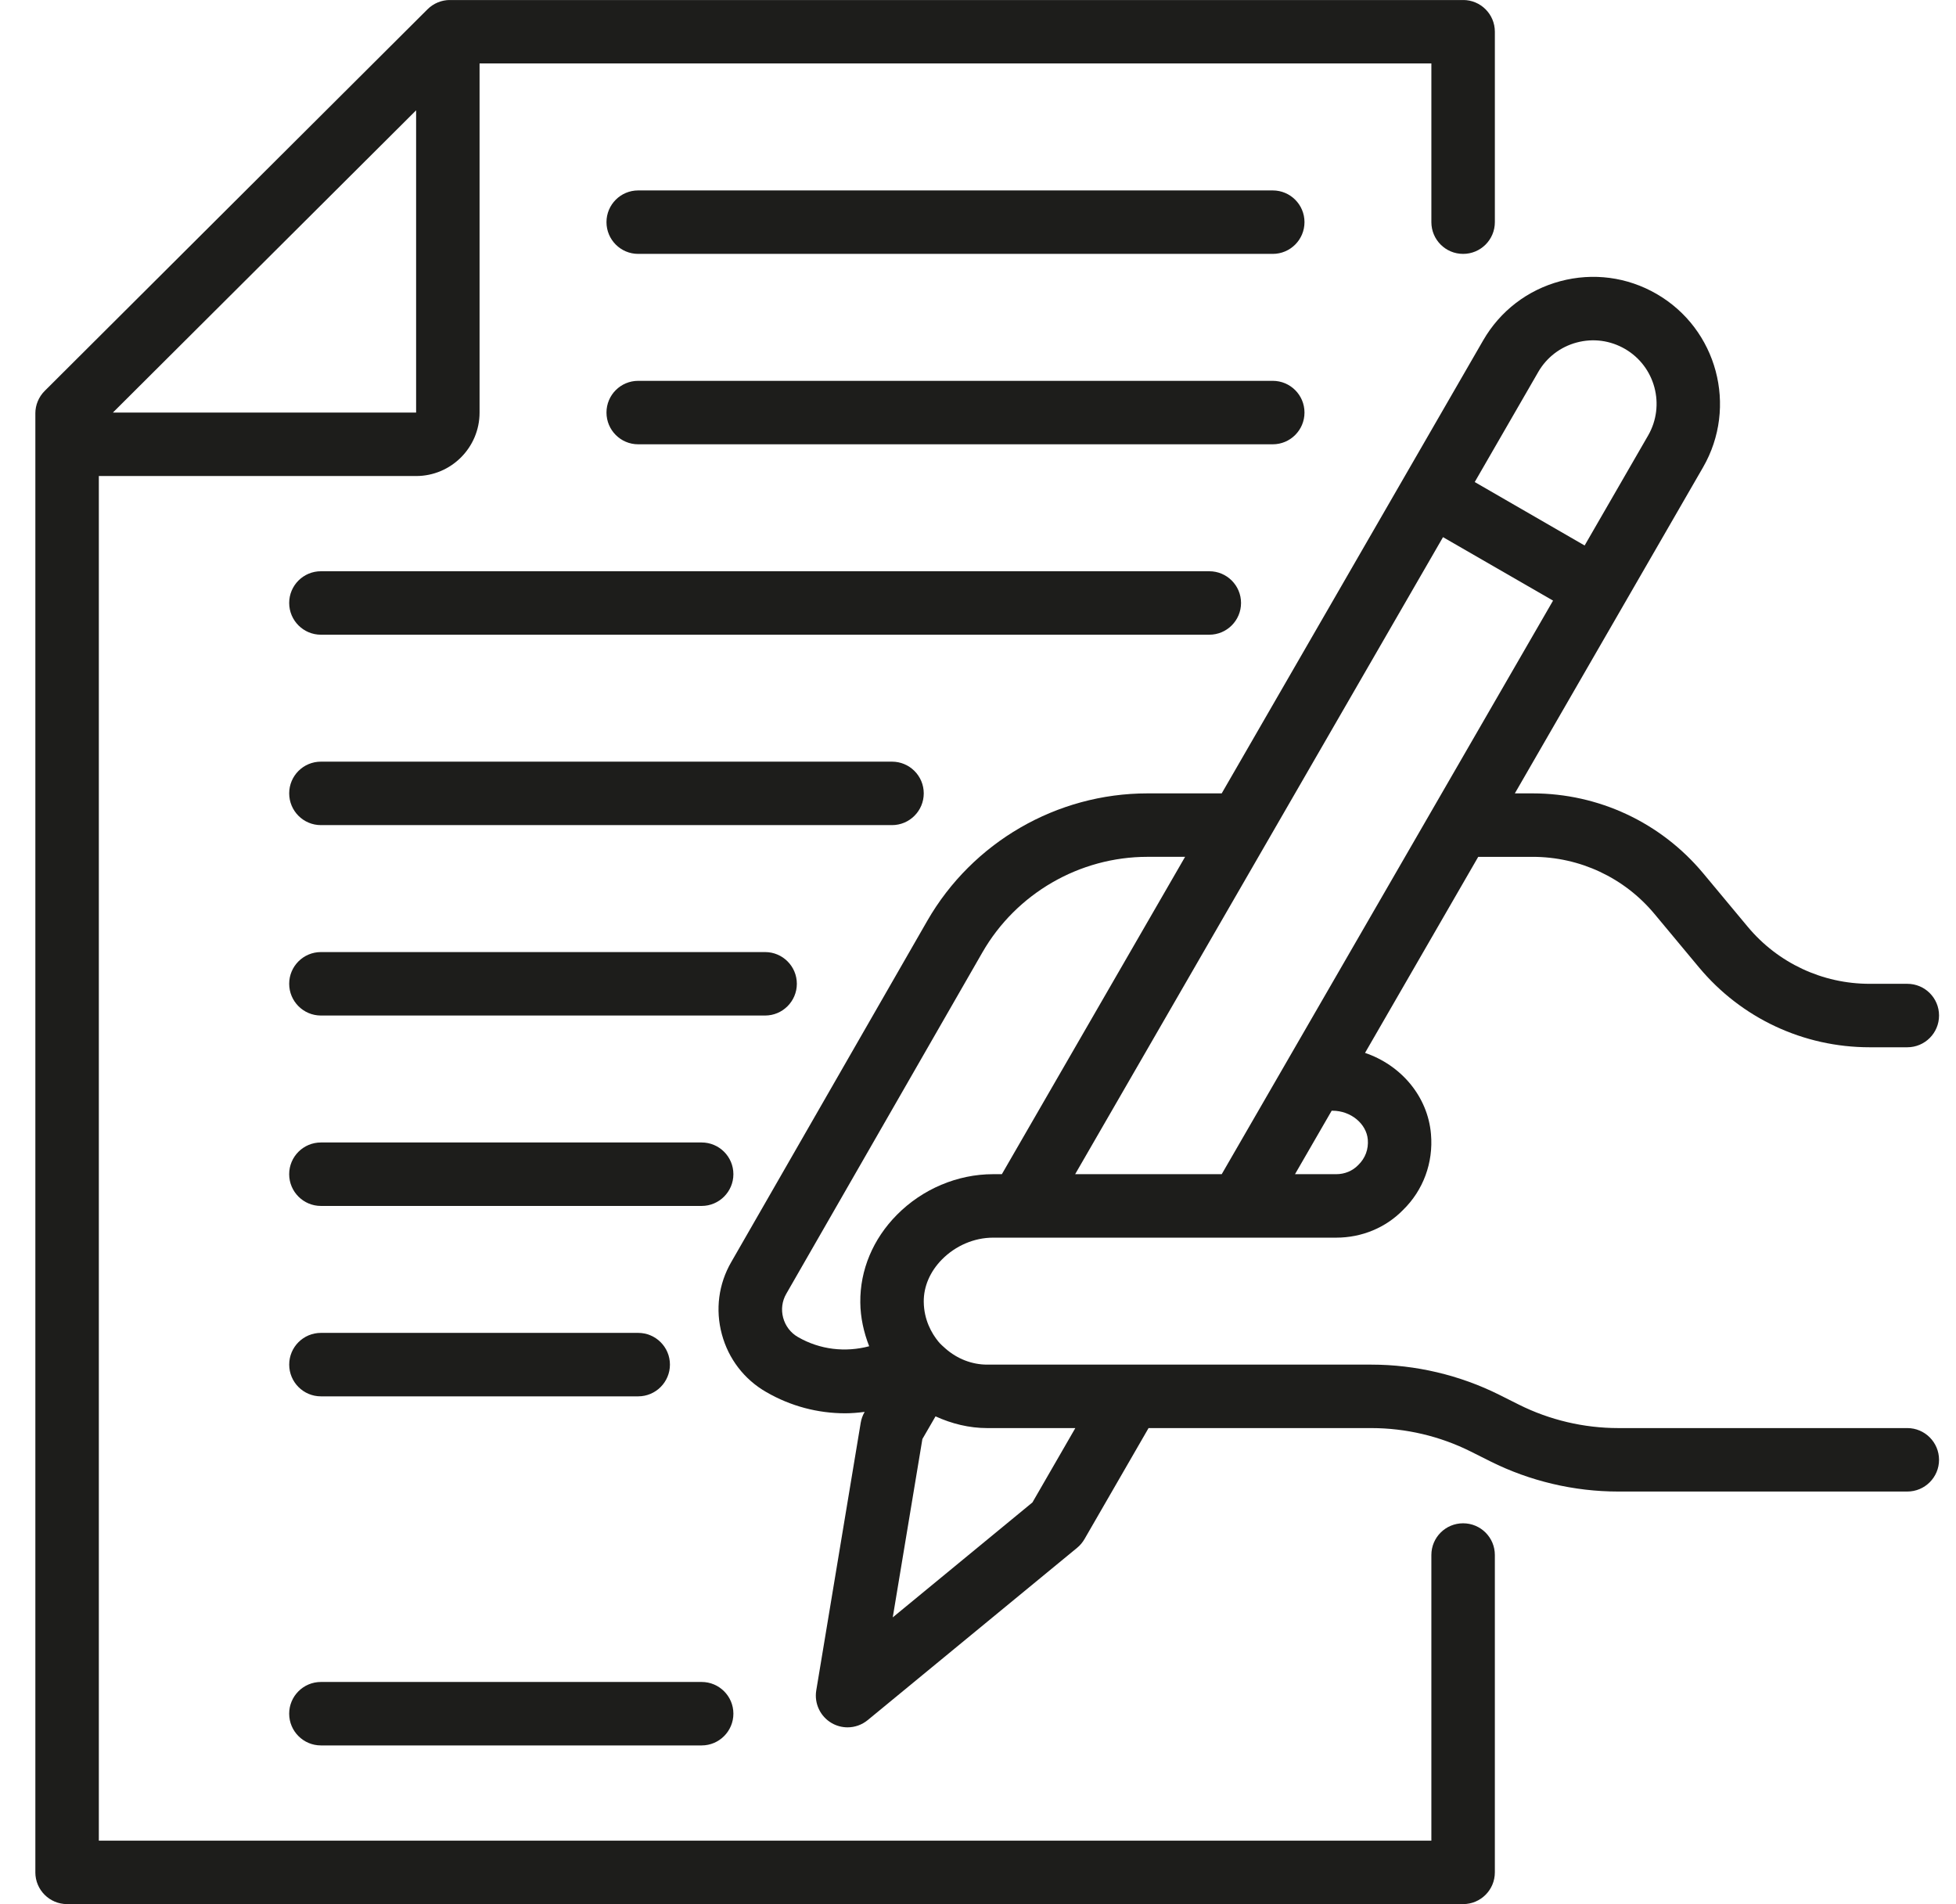
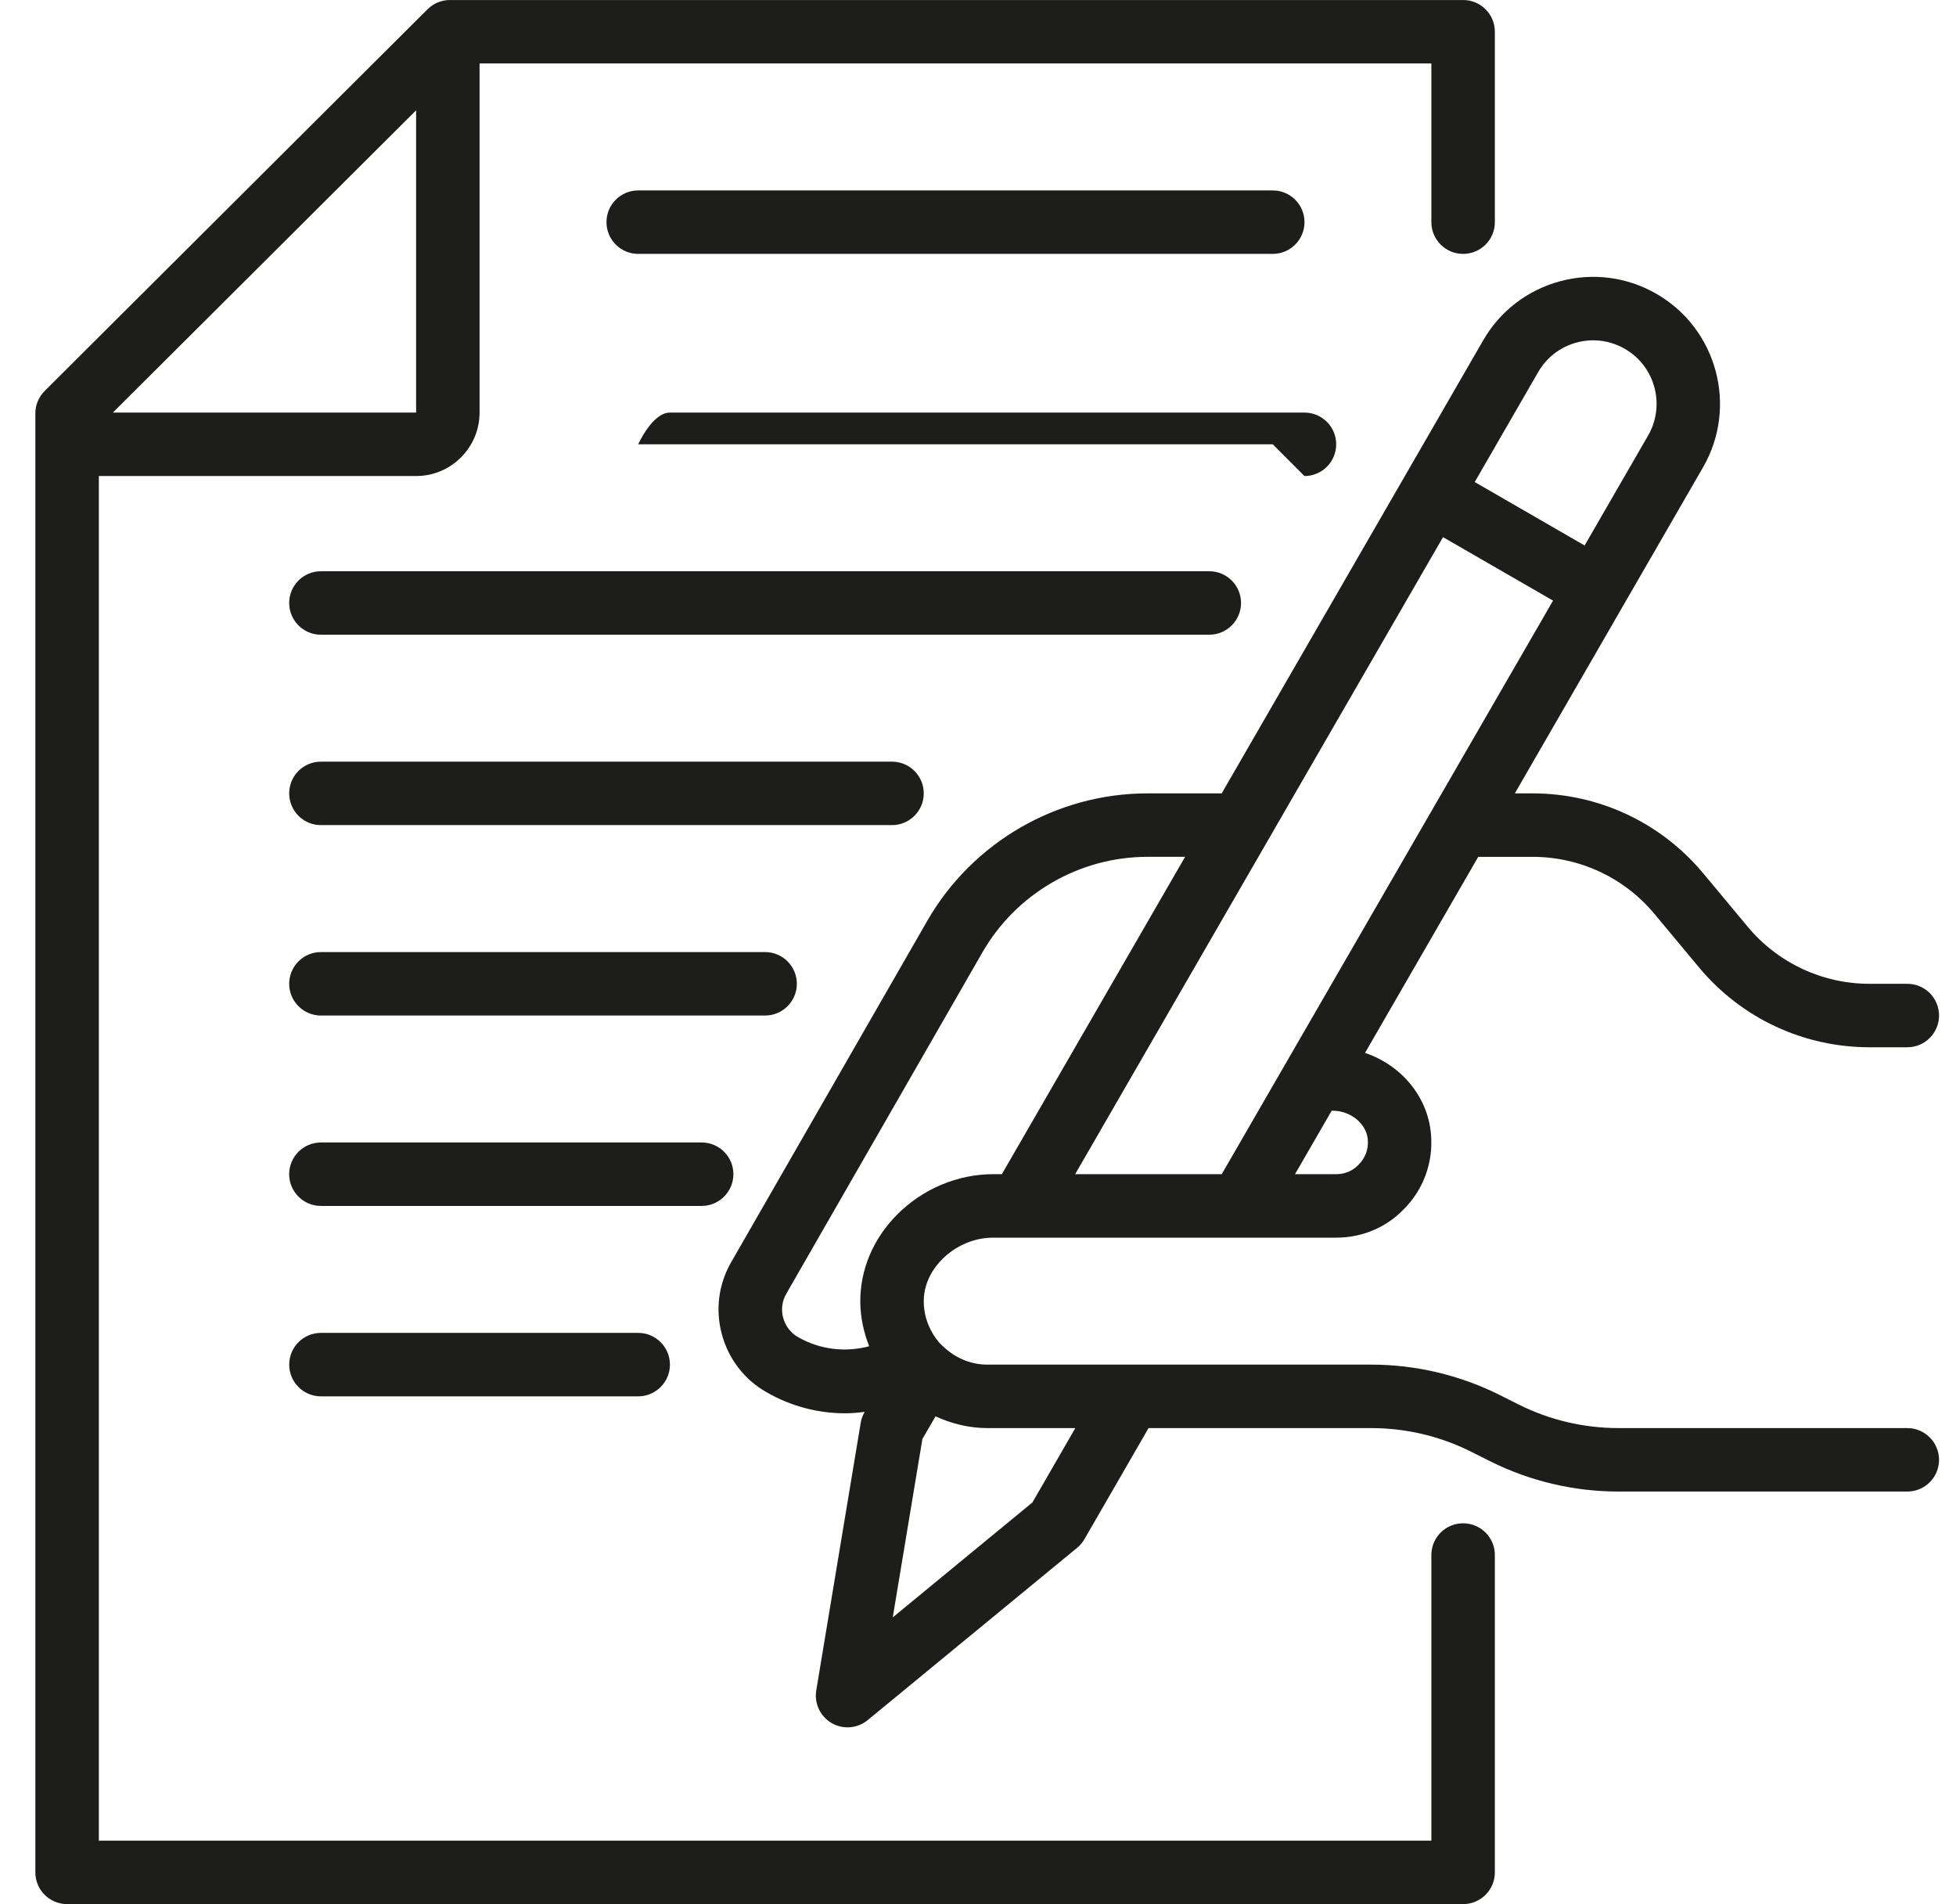
<svg xmlns="http://www.w3.org/2000/svg" id="Ebene_1" viewBox="0 0 2552.94 2484.67">
  <defs>
    <style>
      .cls-1 {
        fill: none;
      }

      .cls-2 {
        fill: #1d1d1b;
      }

      .cls-3 {
        clip-path: url(#clippath-1);
      }
    </style>
    <clipPath id="clippath-1">
      <rect class="cls-1" x="46.15" y=".04" width="2484.62" height="2484.62" />
    </clipPath>
  </defs>
  <g class="cls-3">
    <path class="cls-2" d="M1347.51,1960.52l-182.3,149.98,38.68-232.73,17.14-29.57c21.15,9.63,43.96,15.3,67.45,15.3h115.02l-55.99,97.02ZM1041.54,1744.75c-9.63-5.5-16.45-14.5-19.37-25.22-2.87-10.72-1.43-21.78,4.07-31.29l256-445.52c44.18-76.85,126.77-124.65,215.42-124.65h49.11l-239.15,414.11h-11.46c-46.42,0-92.15,19.31-125.45,52.95-31.29,31.52-48.31,72.15-47.85,114.39.17,19.66,4.47,39.03,11.58,57.19-31,8.2-64.24,4.58-92.9-11.98M1883.4,700.93l143.62,82.81-432.45,748.45h-191.3l480.13-831.26ZM2007.59,485.56c11.06-19.2,28.94-32.9,50.32-38.63,21.49-5.73,43.67-2.75,62.87,8.31,39.54,22.81,53.13,73.58,30.26,113.13l-82.81,143.44-143.44-82.81,82.81-143.44ZM1739.33,1449.38c23.55,0,44.13,16.85,45.9,37.59,1.03,12.55-3.09,24.13-12.49,33.3-7.51,7.74-17.71,11.92-28.77,11.92h-53.76l47.85-82.81h1.26ZM2489.38,1863.49h-377.32c-44.76,0-89.57-10.54-129.63-30.6l-25.73-12.89c-51.46-25.67-109.12-39.31-166.71-39.31h-501.51c-19.83,0-39.2-7.51-54.5-21.03-1.89-1.66-7.16-6.25-9.34-9.17-8.54-10.49-18.74-28.08-18.97-51.81-.23-19.89,8.25-39.54,23.84-55.3,17.82-17.99,42.12-28.37,66.59-28.37h447.87c33.58,0,64.82-13.12,87.28-36.16,26.36-25.67,39.66-61.72,36.45-98.86-4.13-49.46-39.31-90.26-86.08-106.08l147.74-255.83h70.95c61.61,0,119.66,27.16,159.09,74.5l58.05,69.69c55.25,66.31,136.39,104.3,222.7,104.3h49.23c22.92,0,41.43-18.57,41.43-41.43s-18.51-41.38-41.43-41.38h-49.23c-61.61,0-119.66-27.16-159.09-74.5l-58.05-69.69c-55.25-66.25-136.45-104.3-222.76-104.3h-23.1l245.62-425.46c45.67-79.14,18.45-180.64-60.69-226.31-38.28-22.12-82.87-27.97-125.68-16.56-42.69,11.46-78.46,38.86-100.58,77.19l-341.27,591.14h-96.97c-118.23,0-228.32,63.73-287.29,166.25l-255.88,445.35c-16.56,28.6-20.92,62.07-12.26,94.16,8.65,32.21,29.28,59.03,58,75.48,31.98,18.51,67.45,27.68,102.93,27.68,8.48,0,16.96-.74,25.45-1.83l-.17.34c-2.52,4.3-4.18,9.11-4.99,13.98l-58,349.12c-2.81,17.02,5.22,33.98,20.12,42.64,6.48,3.73,13.58,5.56,20.75,5.56,9.4,0,18.68-3.21,26.3-9.46l273.3-224.82c3.84-3.15,7.05-6.99,9.57-11.29l83.67-144.93h290.84c44.82,0,89.63,10.54,129.69,30.6l25.73,12.89c51.46,25.73,109.12,39.31,166.65,39.31h377.38c22.92,0,41.43-18.57,41.43-41.38s-18.51-41.43-41.43-41.43" />
    <path class="cls-2" d="M147.34,538.36l395.77-394.4v394.4H147.34ZM1909.64,331.3c22.92,0,41.43-18.57,41.43-41.43V41.43c0-22.87-18.51-41.43-41.43-41.43H587.3c-11,0-21.49,4.36-29.28,12.09L58.34,510.1c-7.79,7.79-12.21,18.34-12.21,29.34v1903.79c0,22.87,18.57,41.43,41.43,41.43h1822.07c22.92,0,41.43-18.57,41.43-41.43v-414.11c0-22.87-18.51-41.38-41.43-41.38s-41.43,18.51-41.43,41.38v372.74H129V621.17h414.11c45.67,0,82.81-37.14,82.81-82.81V82.81h1242.28v207.06c0,22.87,18.51,41.43,41.43,41.43" />
    <path class="cls-2" d="M1661.17,331.3h-828.22c-22.87,0-41.38-18.57-41.38-41.43s18.51-41.38,41.38-41.38h828.22c22.92,0,41.43,18.57,41.43,41.38s-18.51,41.43-41.43,41.43" />
-     <path class="cls-2" d="M1661.17,579.76h-828.22c-22.87,0-41.38-18.57-41.38-41.43s18.51-41.38,41.38-41.38h828.22c22.92,0,41.43,18.57,41.43,41.38s-18.51,41.43-41.43,41.43" />
+     <path class="cls-2" d="M1661.17,579.76h-828.22s18.51-41.38,41.38-41.38h828.22c22.92,0,41.43,18.57,41.43,41.38s-18.51,41.43-41.43,41.43" />
    <path class="cls-2" d="M1578.35,828.23H418.82c-22.81,0-41.38-18.57-41.38-41.43s18.57-41.38,41.38-41.38h1159.53c22.92,0,41.43,18.57,41.43,41.38s-18.51,41.43-41.43,41.43" />
    <path class="cls-2" d="M1164.24,1076.69H418.83c-22.87,0-41.38-18.57-41.38-41.43s18.51-41.38,41.38-41.38h745.41c22.87,0,41.43,18.57,41.43,41.38s-18.57,41.43-41.43,41.43" />
    <path class="cls-2" d="M998.6,1325.16H418.87c-22.87,0-41.43-18.57-41.43-41.43s18.57-41.38,41.43-41.38h579.73c22.87,0,41.43,18.57,41.43,41.38s-18.57,41.43-41.43,41.43" />
    <path class="cls-2" d="M915.78,1573.62h-496.92c-22.87,0-41.43-18.57-41.43-41.43s18.57-41.38,41.43-41.38h496.92c22.87,0,41.43,18.57,41.43,41.38s-18.57,41.43-41.43,41.43" />
-     <path class="cls-2" d="M915.78,2277.6h-496.92c-22.87,0-41.43-18.57-41.43-41.43s18.57-41.38,41.43-41.38h496.92c22.87,0,41.43,18.57,41.43,41.38s-18.57,41.43-41.43,41.43" />
    <path class="cls-2" d="M832.96,1822.09h-414.11c-22.87,0-41.38-18.57-41.38-41.43s18.51-41.38,41.38-41.38h414.11c22.87,0,41.43,18.57,41.43,41.38s-18.57,41.43-41.43,41.43" />
  </g>
</svg>